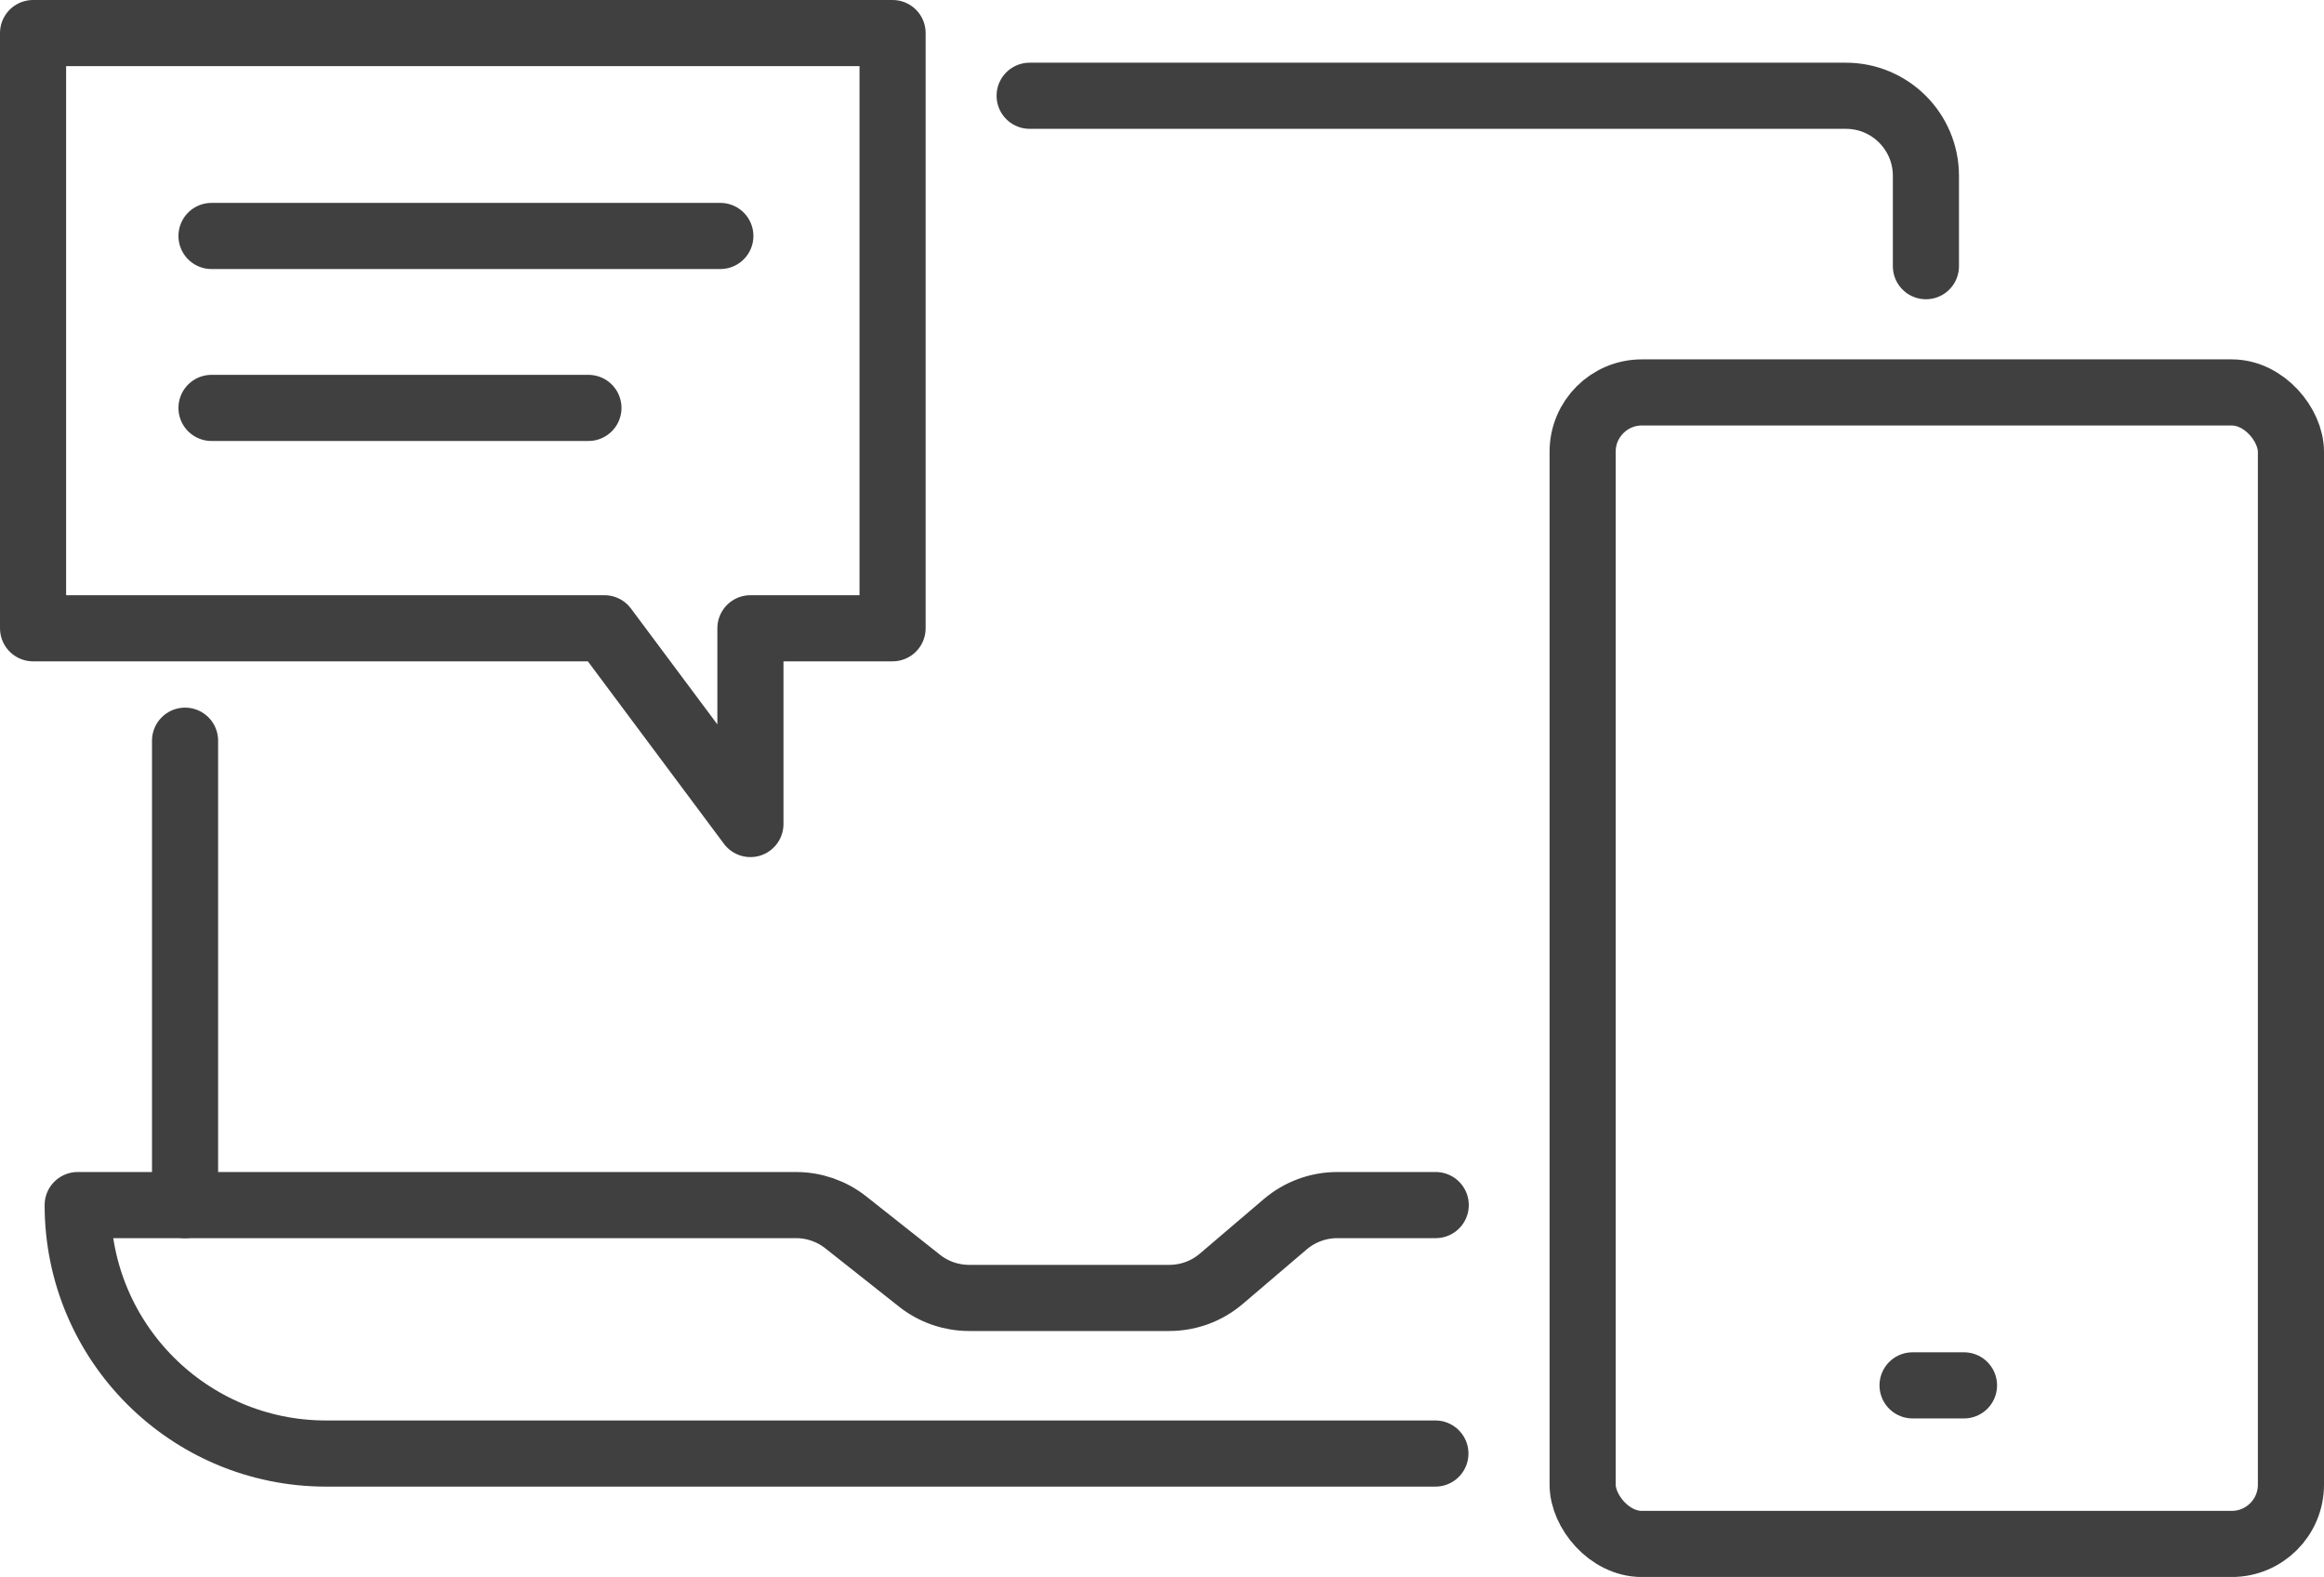
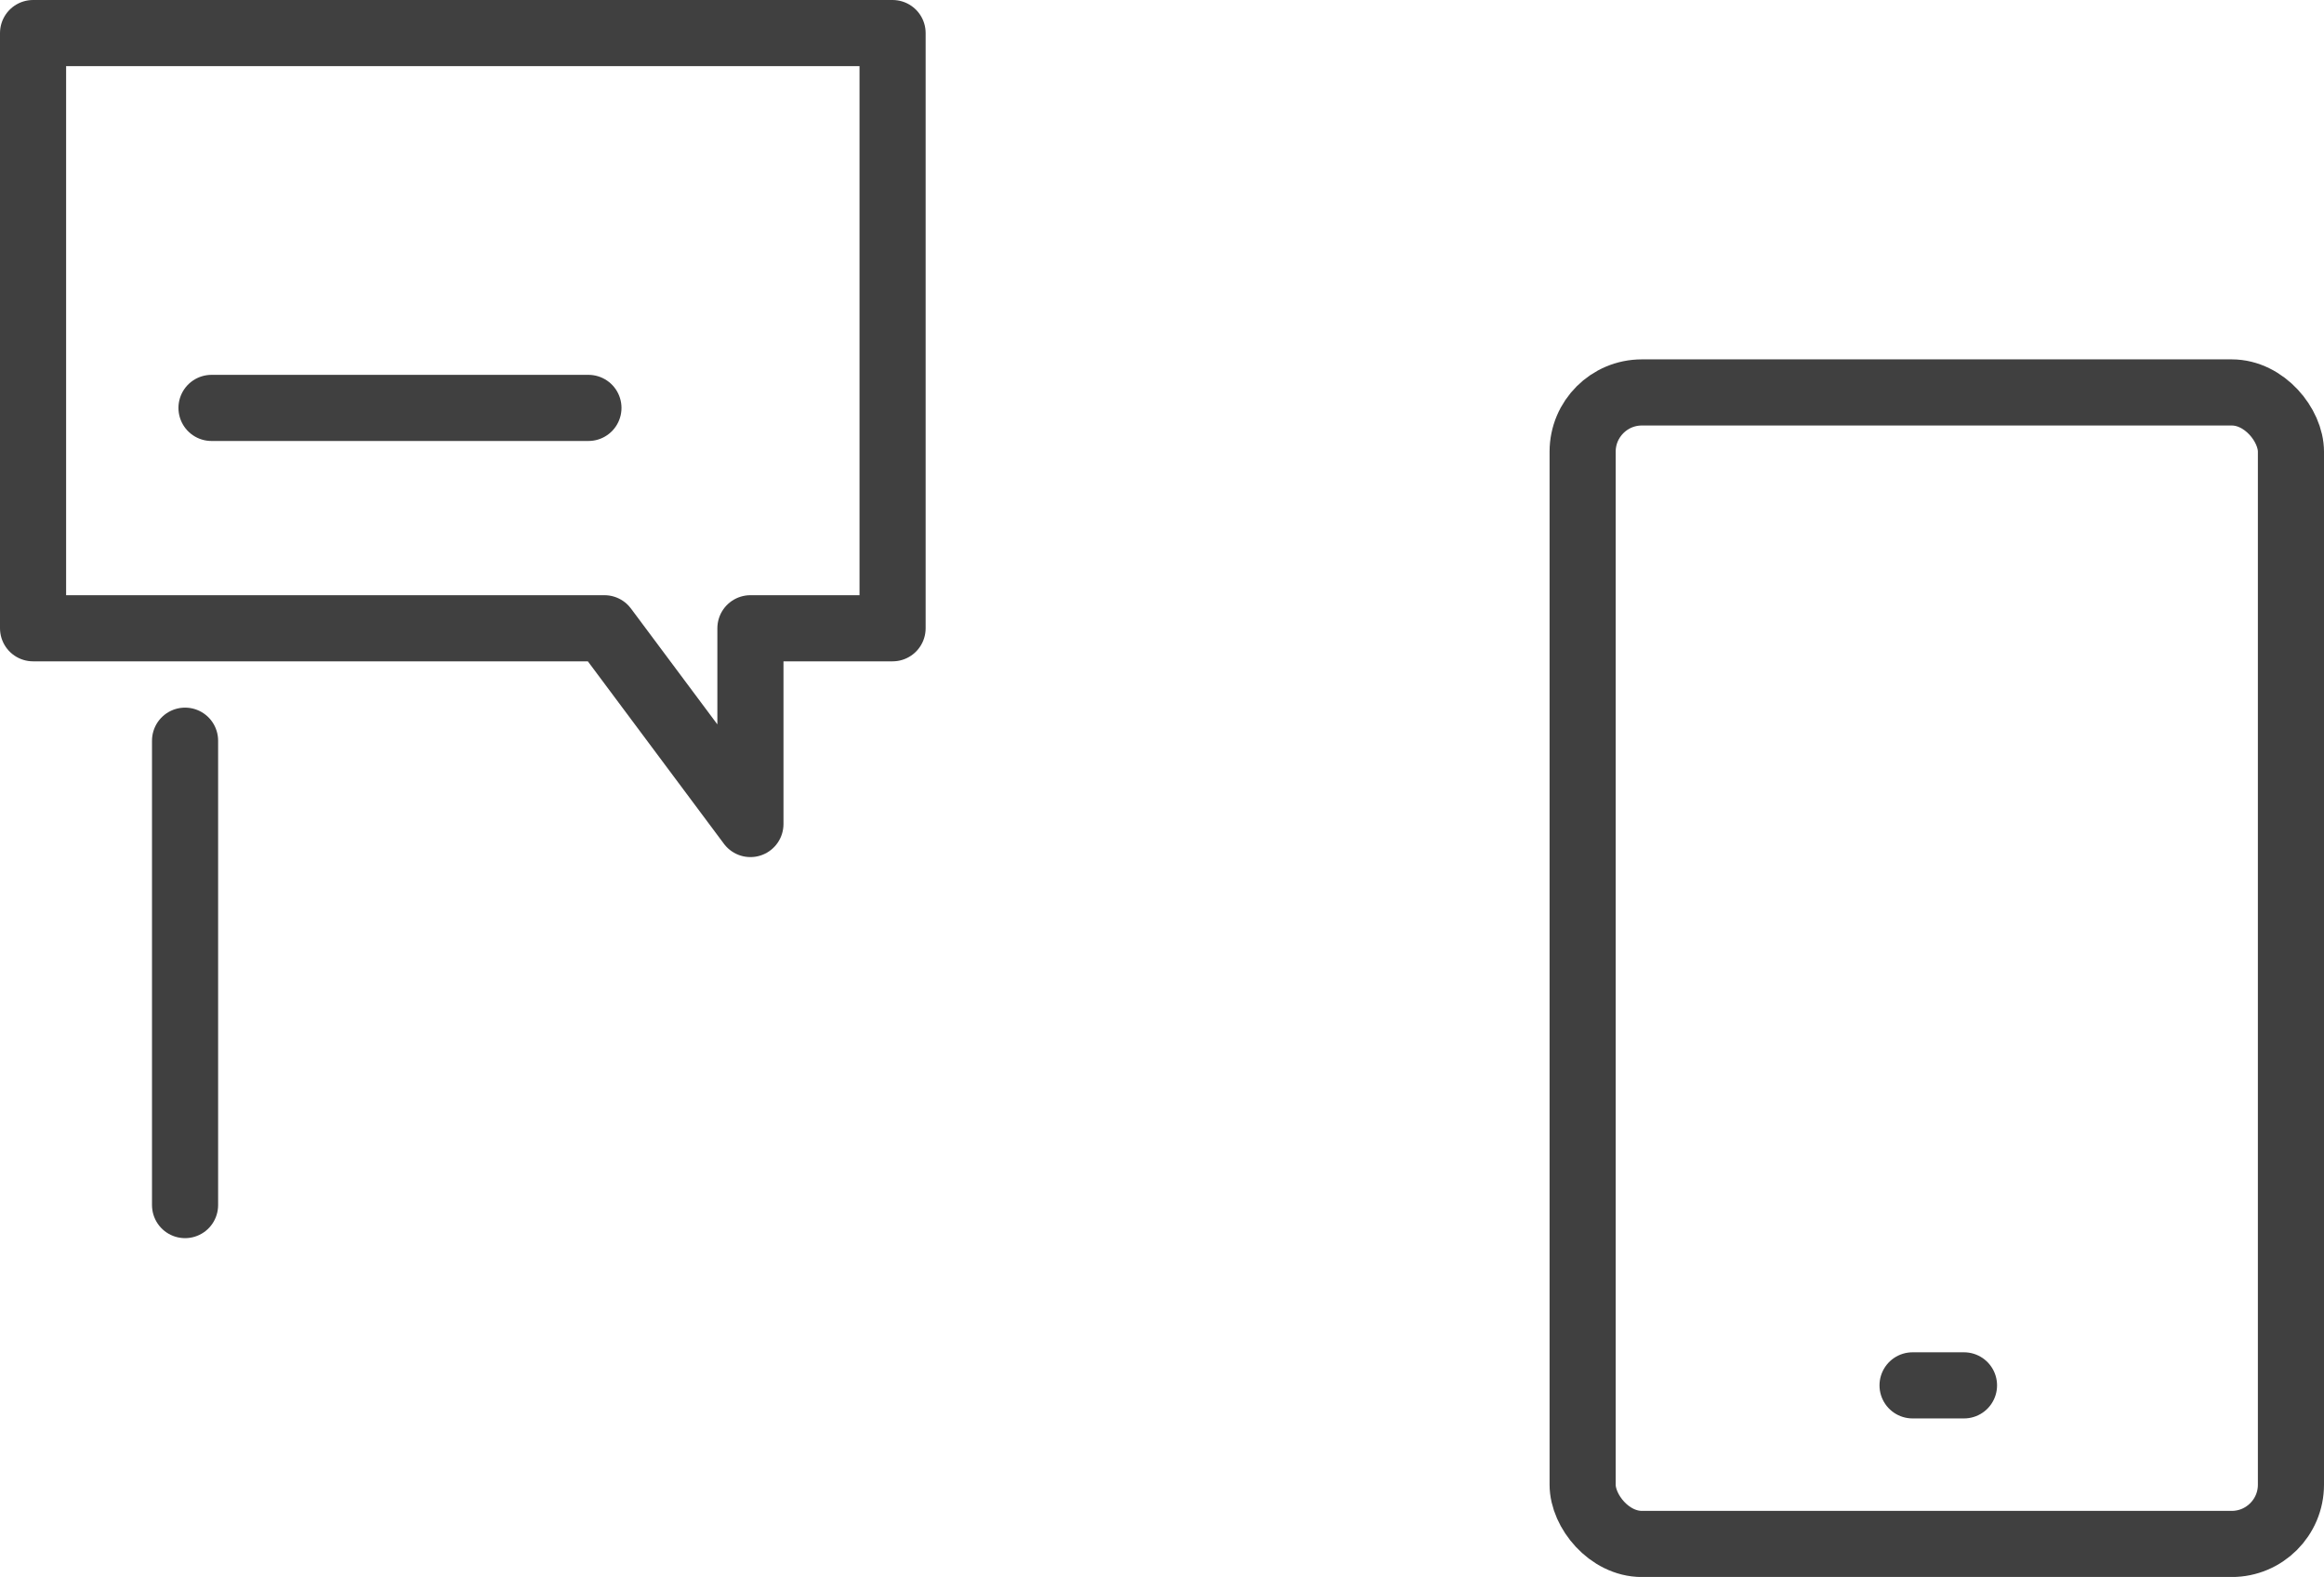
<svg xmlns="http://www.w3.org/2000/svg" id="Layer_2" viewBox="0 0 351.5 238.45">
  <defs>
    <style>.cls-1{fill:none;stroke:#404040;stroke-linecap:round;stroke-linejoin:round;stroke-width:10px;}</style>
  </defs>
  <g id="Layer_1-2">
    <rect class="cls-1" x="239.37" y="59.34" width="107.13" height="174.12" rx="8.96" ry="8.96" />
    <line class="cls-1" x1="289.27" y1="209.48" x2="297.05" y2="209.48" />
-     <path class="cls-1" d="m217.15,182.22h-14.89c-2.88,0-5.67,1.03-7.86,2.89l-9.69,8.26c-2.19,1.87-4.98,2.89-7.86,2.89h-30.27c-2.73,0-5.38-.92-7.51-2.61l-11.15-8.82c-2.14-1.69-4.79-2.61-7.51-2.61H11.75c0,20.75,16.82,37.57,37.57,37.57h167.78" />
-     <path class="cls-1" d="m155.73,14.48h123.45c6.69,0,12.11,5.42,12.11,12.11v13.66" />
    <line class="cls-1" x1="27.99" y1="182.22" x2="27.99" y2="112" />
    <polygon class="cls-1" points="135 5 5 5 5 95 91.42 95 113.5 124.6 113.5 95 135 95 135 5" />
-     <line class="cls-1" x1="31.99" y1="35.68" x2="108.95" y2="35.68" />
    <line class="cls-1" x1="31.99" y1="61.68" x2="89" y2="61.68" />
  </g>
</svg>